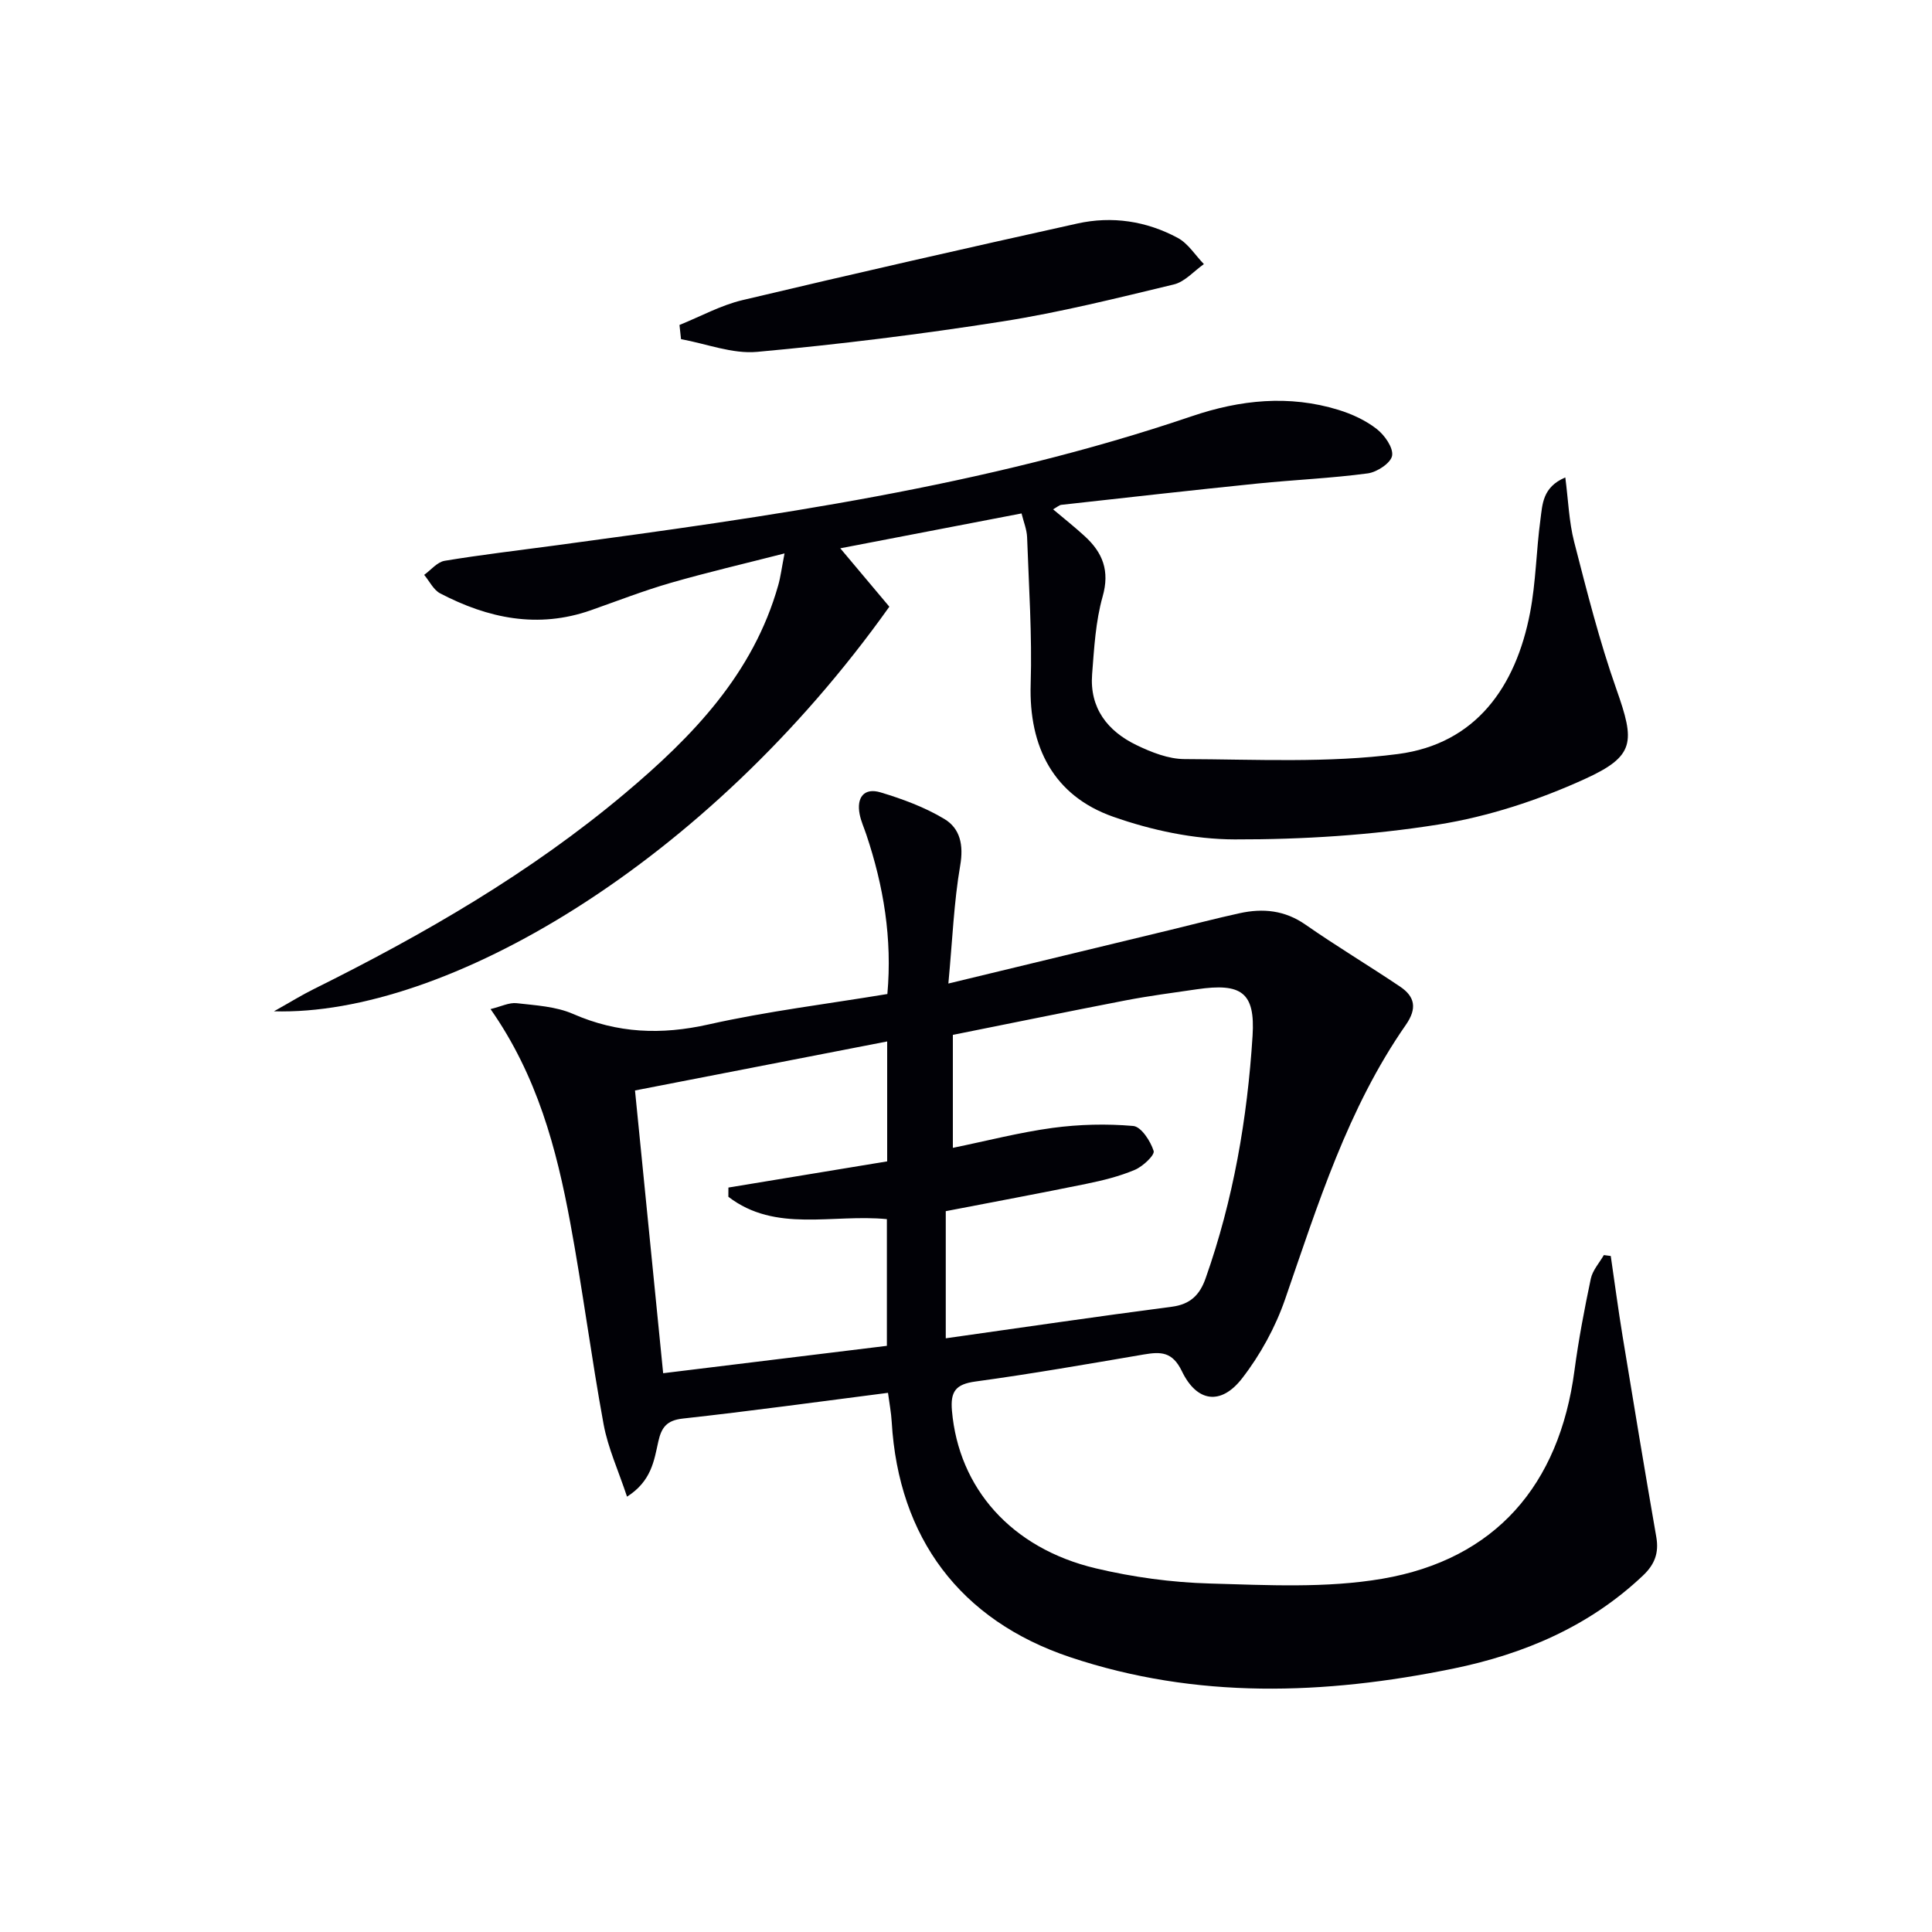
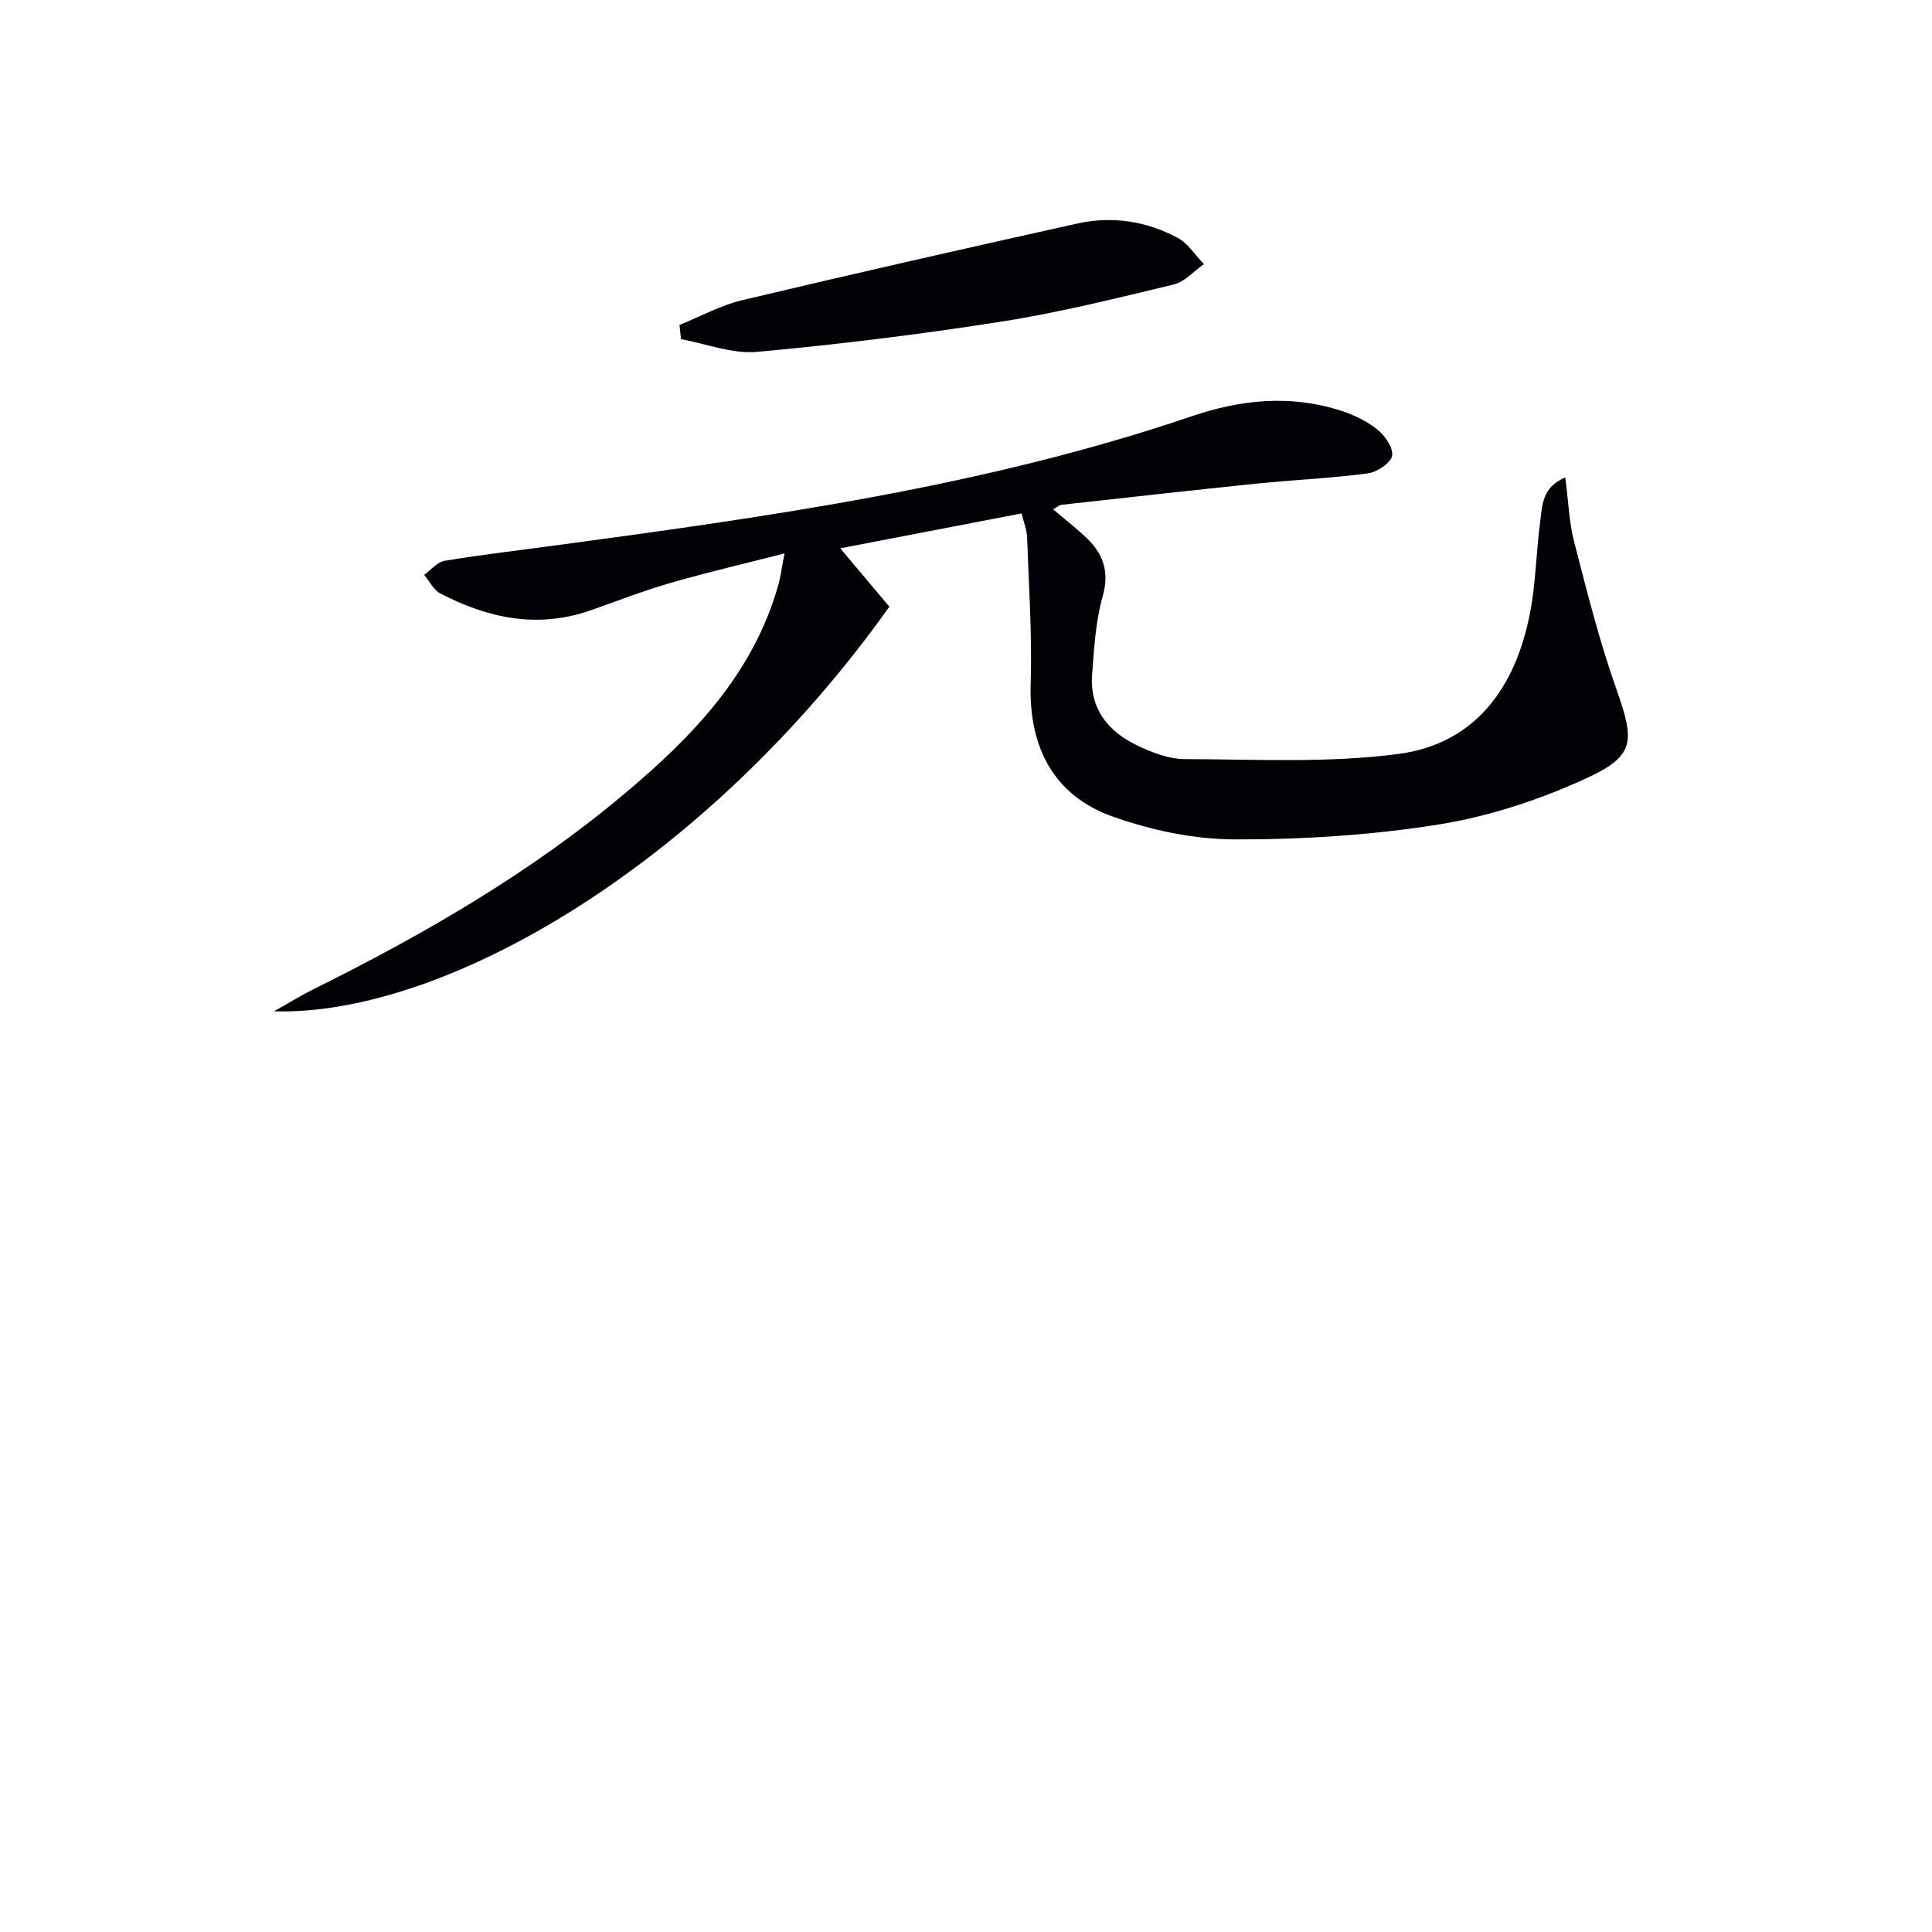
<svg xmlns="http://www.w3.org/2000/svg" enable-background="new 0 0 400 400" viewBox="0 0 400 400">
-   <path d="m333.49 260.04c.81 5.52 1.54 11.05 2.44 16.55 2.28 13.89 4.58 27.78 6.99 41.64.57 3.29-.33 5.67-2.76 7.97-11.13 10.54-24.64 16.27-39.35 19.28-26.57 5.43-53.12 6.36-79.25-2.38-22.78-7.63-35.53-24.71-36.94-48.71-.11-1.92-.48-3.82-.77-6.02-14.52 1.86-28.49 3.79-42.5 5.33-3.34.37-4.41 1.87-5.05 4.74-.88 3.95-1.41 8.19-6.48 11.43-1.8-5.43-3.95-10.09-4.85-14.98-2.55-13.86-4.33-27.85-6.9-41.71-2.85-15.39-6.84-30.45-16.51-44.26 2.19-.53 3.86-1.4 5.42-1.22 3.93.45 8.11.67 11.66 2.22 9.21 4.03 18.26 4.38 28.06 2.18 12.12-2.72 24.52-4.23 37.02-6.3 1.03-11.47-.78-22.34-4.35-32.99-.47-1.41-1.11-2.79-1.39-4.24-.67-3.45.9-5.54 4.32-4.52 4.56 1.37 9.16 3.07 13.22 5.51 3.27 1.96 4.01 5.39 3.28 9.63-1.31 7.6-1.6 15.38-2.45 24.44 16.22-3.92 31.01-7.49 45.79-11.06 4.84-1.17 9.66-2.44 14.52-3.5 4.83-1.06 9.34-.62 13.63 2.37 6.4 4.46 13.1 8.47 19.57 12.82 3.1 2.08 3.57 4.52 1.21 7.92-12.04 17.29-18.21 37.18-25.01 56.83-2.01 5.81-5.14 11.52-8.91 16.38-4.36 5.61-9.35 4.94-12.45-1.49-1.97-4.09-4.39-4.06-7.89-3.47-11.61 1.98-23.21 4.01-34.87 5.6-4.09.56-5.19 2.07-4.85 6.04 1.39 16.02 12.25 28.48 29.79 32.64 7.7 1.83 15.71 2.92 23.62 3.14 11.9.33 24.08 1 35.71-.99 23.4-4.02 36.61-19.37 39.76-43.06.85-6.39 2.06-12.75 3.39-19.06.37-1.74 1.77-3.27 2.7-4.89.47.05.95.12 1.43.19zm-136.21-45.78v23.39c7.06-1.45 13.8-3.2 20.64-4.13 5.5-.74 11.18-.88 16.7-.4 1.64.14 3.58 3.12 4.23 5.17.27.86-2.24 3.22-3.91 3.92-3.17 1.34-6.6 2.19-9.99 2.88-9.7 1.99-19.43 3.79-29.14 5.67v26.32c15.9-2.24 31.32-4.52 46.79-6.53 3.87-.5 5.81-2.48 7.01-5.89 5.74-16.25 8.64-33.09 9.72-50.2.57-9.02-2.32-10.99-11.54-9.64-4.92.72-9.86 1.36-14.75 2.3-11.86 2.29-23.7 4.73-35.76 7.14zm-59.98 70.05c15.57-1.91 31.02-3.8 46.32-5.67 0-9.16 0-17.73 0-26.23-11.27-1.11-23.04 2.88-32.82-4.63 0-.64 0-1.28.01-1.91 10.96-1.81 21.91-3.61 32.87-5.42 0-8.31 0-16.37 0-24.83-17.57 3.41-34.75 6.75-52.21 10.15 1.95 19.51 3.84 38.47 5.83 58.54z" fill="#010106" />
  <path d="m218.03 105.45c2.32 1.96 4.52 3.69 6.57 5.58 3.7 3.39 5.2 7.14 3.69 12.47-1.46 5.16-1.76 10.7-2.18 16.1-.54 7 3.2 11.77 9.18 14.66 3.09 1.49 6.62 2.89 9.95 2.9 14.76.05 29.68.85 44.22-1.05 16.07-2.11 24.37-13.88 27.32-29.24 1.22-6.34 1.28-12.89 2.15-19.3.42-3.1.39-6.71 5.15-8.72.62 4.75.76 9.16 1.83 13.33 2.64 10.25 5.23 20.55 8.75 30.52 3.85 10.92 3.93 13.83-6.64 18.63-9.54 4.34-19.87 7.73-30.2 9.38-13.89 2.21-28.11 3.11-42.19 3.08-8.43-.02-17.22-1.89-25.21-4.71-12.28-4.34-17.43-14.43-17.03-27.44.31-10.12-.38-20.28-.74-30.41-.06-1.6-.72-3.17-1.15-4.93-12.47 2.4-24.66 4.74-37.53 7.22 3.58 4.26 6.91 8.23 10.16 12.09-37.93 53.33-91.99 84.8-127.41 83.77 3.51-1.97 5.81-3.4 8.22-4.59 22.85-11.35 44.86-24.05 64.45-40.53 14.01-11.78 26.57-24.77 31.74-43.11.49-1.72.7-3.52 1.3-6.57-8.41 2.15-16.05 3.93-23.58 6.1-5.58 1.61-11.02 3.73-16.5 5.66-10.97 3.86-21.3 1.69-31.22-3.49-1.39-.73-2.22-2.53-3.31-3.83 1.4-1.01 2.7-2.65 4.23-2.91 7.52-1.25 15.11-2.13 22.67-3.15 44.61-6.01 89.17-12.22 132.05-26.79 9.98-3.39 20.12-4.46 30.34-1.31 2.8.86 5.64 2.17 7.93 3.96 1.63 1.27 3.46 3.87 3.18 5.53-.26 1.51-3.13 3.41-5.05 3.66-7.56 1.01-15.21 1.33-22.81 2.1-13.55 1.38-27.08 2.91-40.61 4.41-.43.04-.83.43-1.72.93z" fill="#010106" />
  <path d="m140.68 67.28c4.34-1.75 8.53-4.07 13.03-5.14 23.07-5.48 46.19-10.73 69.33-15.86 7.2-1.6 14.32-.52 20.81 2.98 2.15 1.16 3.62 3.58 5.4 5.42-2.06 1.45-3.94 3.66-6.21 4.21-11.77 2.83-23.55 5.78-35.49 7.66-16.85 2.65-33.81 4.75-50.79 6.3-5.13.47-10.5-1.68-15.76-2.63-.1-.98-.21-1.96-.32-2.94z" fill="#010106" />
</svg>